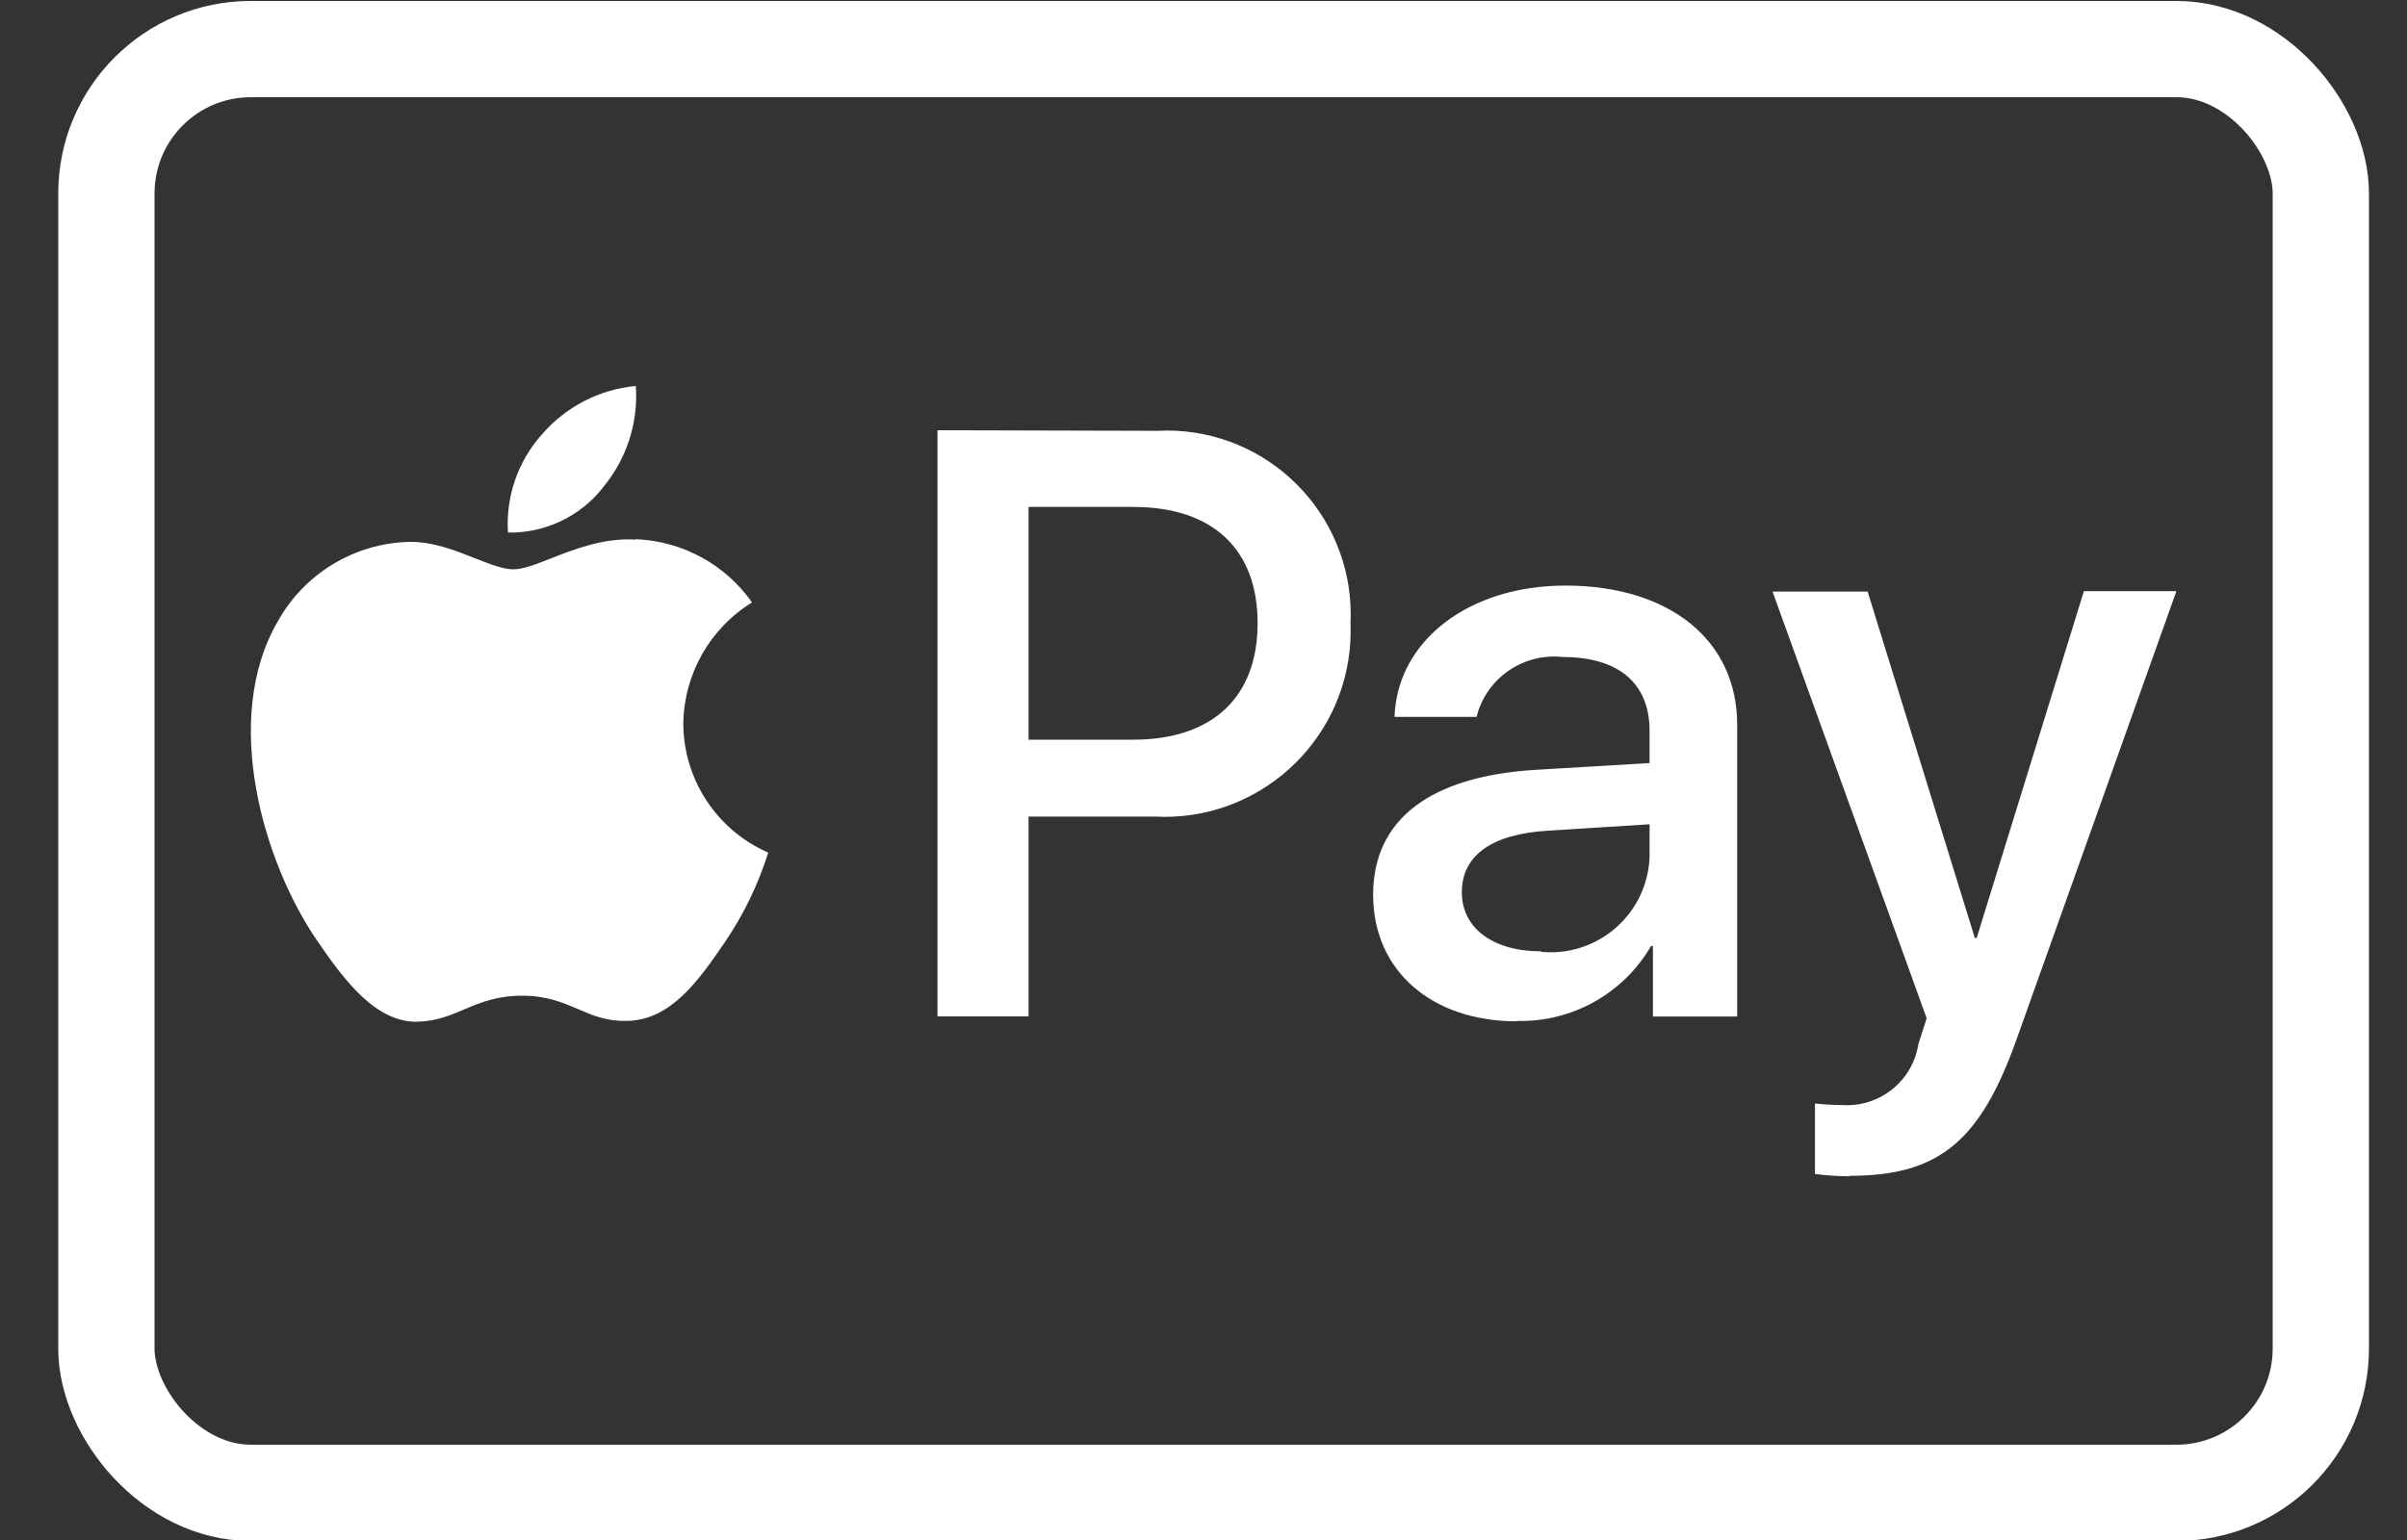
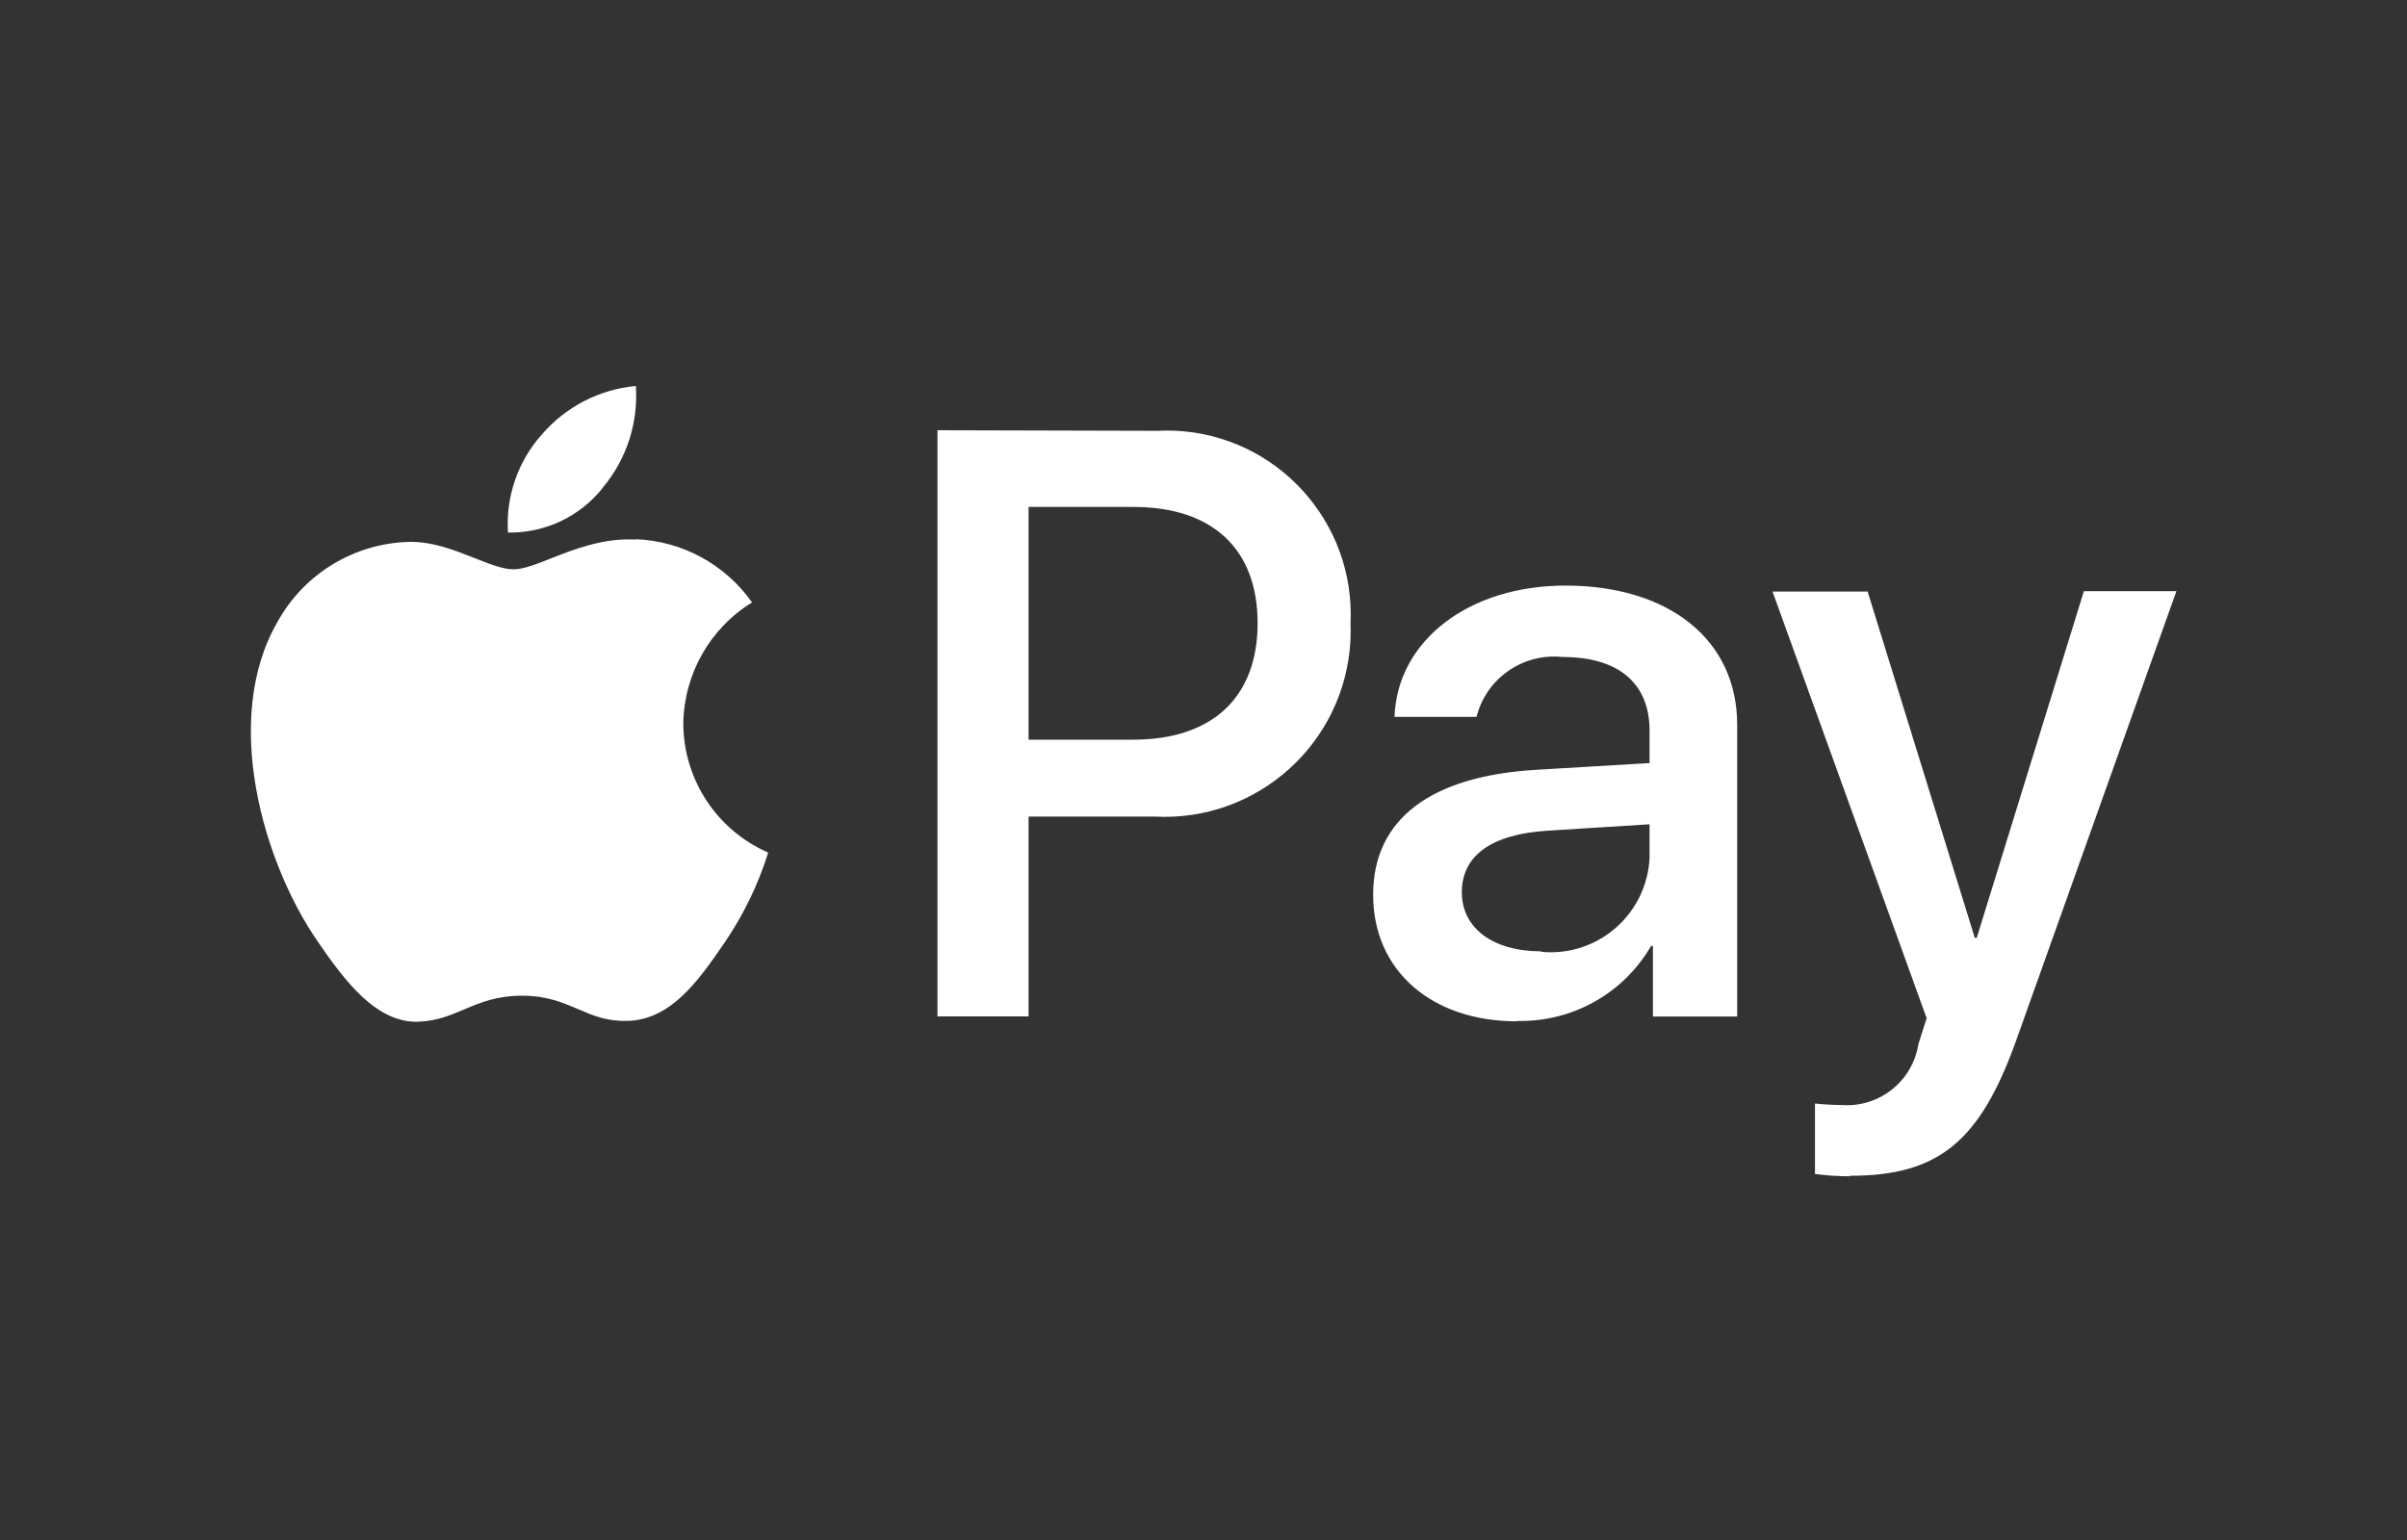
<svg xmlns="http://www.w3.org/2000/svg" width="25" height="16" viewBox="0 0 25 16" fill="none">
  <rect x="0" y="0" width="25" height="16" fill="#333333" stroke="none" />
-   <rect x="1.105" y="0.51" width="23" height="15" rx="1.5" stroke="#FFF" />
  <path fill-rule="evenodd" clip-rule="evenodd" d="M22.605 6.142H21.644L20.531 9.744H20.511L19.398 6.146H18.41L20.011 10.579L19.925 10.848C19.865 11.234 19.518 11.509 19.128 11.481C19.054 11.481 18.91 11.473 18.851 11.465V12.197C18.97 12.213 19.091 12.221 19.211 12.221V12.216C20.133 12.216 20.566 11.864 20.945 10.798L22.605 6.142ZM15.754 10.607C16.326 10.622 16.861 10.324 17.148 9.829H17.168V10.561H18.043V7.53C18.043 6.651 17.34 6.084 16.258 6.084C15.254 6.084 14.511 6.658 14.484 7.448H15.336C15.437 7.046 15.819 6.782 16.23 6.826C16.808 6.826 17.133 7.096 17.133 7.592V7.928L15.953 7.998C14.855 8.064 14.262 8.514 14.262 9.295C14.261 10.088 14.874 10.611 15.753 10.611L15.754 10.607ZM9.737 4.47V10.56H10.683V8.484H11.992C13.058 8.541 13.968 7.723 14.026 6.657C14.029 6.597 14.029 6.536 14.027 6.476C14.077 5.422 13.264 4.526 12.209 4.475C12.147 4.472 12.085 4.473 12.023 4.476L9.737 4.47ZM6.6 5.606C6.269 5.587 5.968 5.705 5.724 5.801C5.567 5.863 5.435 5.915 5.334 5.915C5.223 5.915 5.086 5.86 4.931 5.799C4.727 5.718 4.492 5.625 4.248 5.63C3.679 5.645 3.16 5.96 2.884 6.458C2.299 7.466 2.732 8.959 3.298 9.779C3.576 10.185 3.908 10.631 4.345 10.615C4.538 10.608 4.676 10.549 4.82 10.488L4.82 10.488C4.985 10.418 5.156 10.345 5.424 10.345C5.68 10.345 5.843 10.416 6.001 10.483C6.151 10.548 6.296 10.611 6.51 10.607C6.963 10.599 7.248 10.2 7.526 9.793C7.722 9.506 7.875 9.19 7.979 8.858C7.445 8.625 7.099 8.099 7.097 7.516C7.105 7.002 7.374 6.528 7.811 6.259C7.532 5.863 7.085 5.62 6.6 5.602L6.6 5.606ZM6.261 5.068C6.023 5.368 5.659 5.54 5.276 5.533C5.252 5.16 5.379 4.792 5.628 4.514C5.876 4.226 6.226 4.045 6.604 4.01C6.631 4.394 6.507 4.773 6.26 5.067L6.261 5.068ZM11.773 5.267H10.683V7.685H11.769C12.593 7.685 13.062 7.244 13.062 6.474C13.062 5.704 12.593 5.267 11.773 5.267ZM15.183 9.271C15.183 9.64 15.503 9.884 16.007 9.884V9.889L16.008 9.889C16.026 9.89 16.045 9.892 16.064 9.893C16.631 9.916 17.109 9.475 17.133 8.908V8.564L16.082 8.63C15.492 8.665 15.183 8.888 15.183 9.271Z" fill="#FFF" />
</svg>